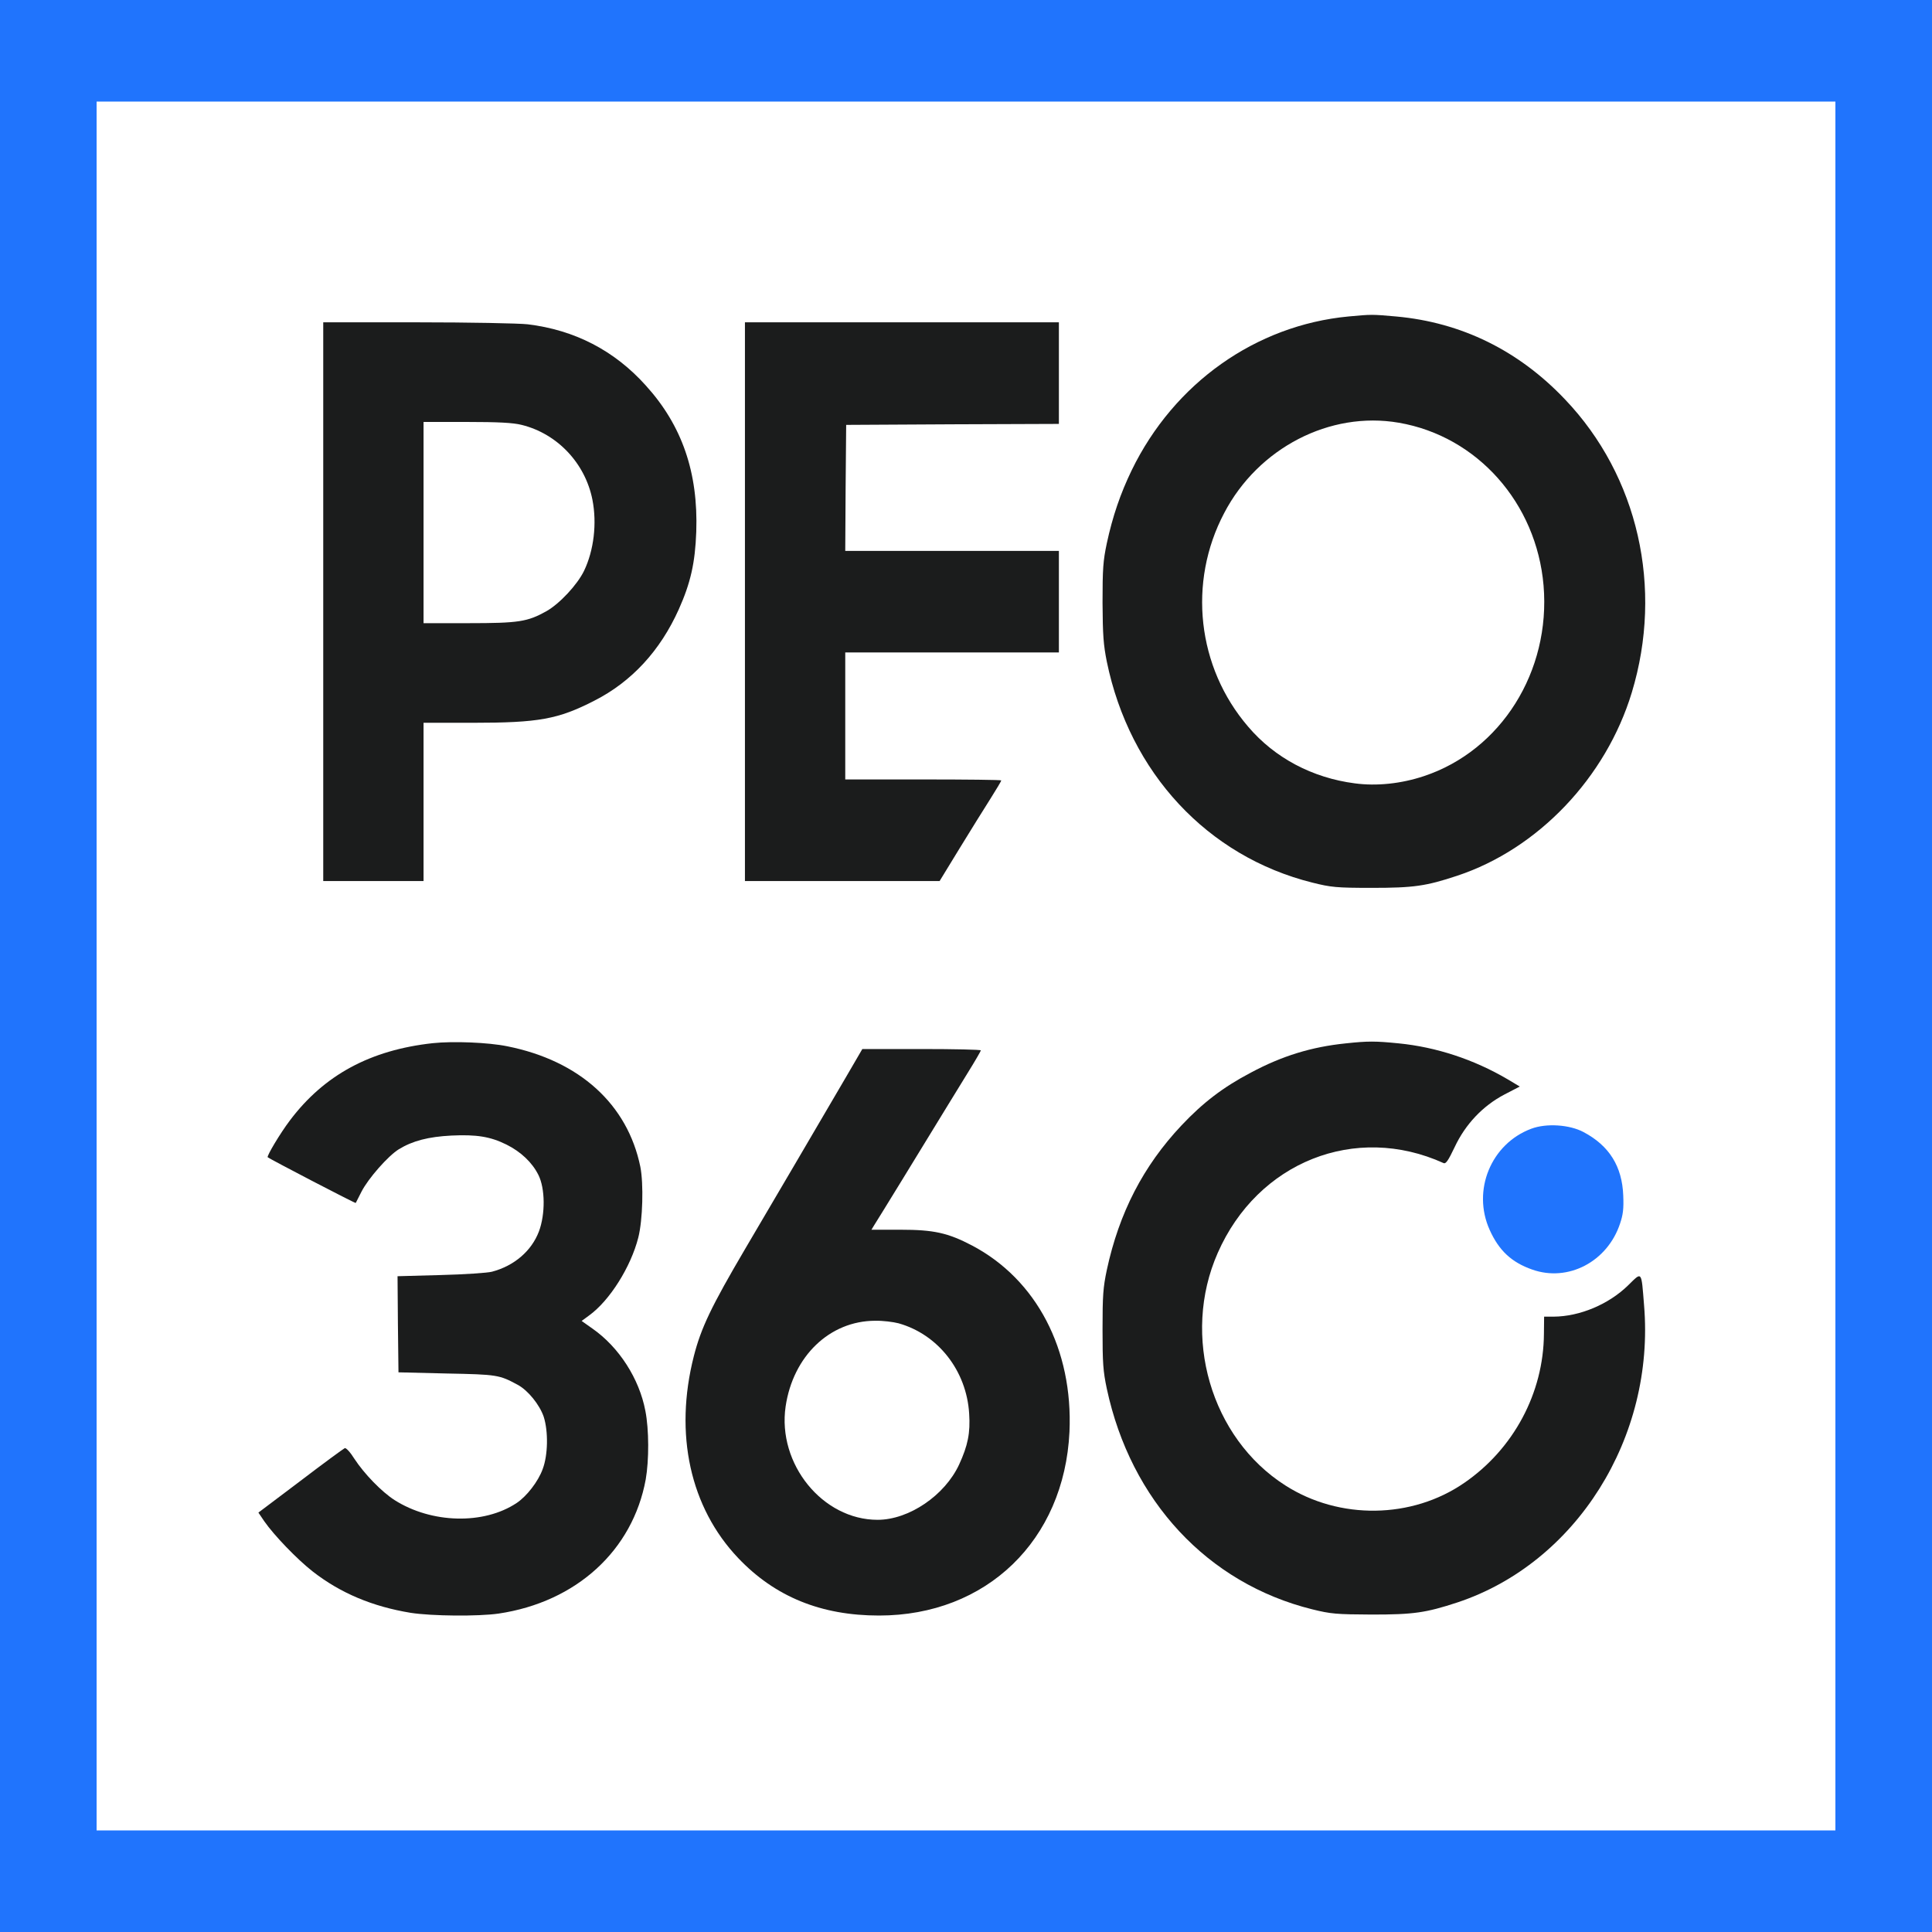
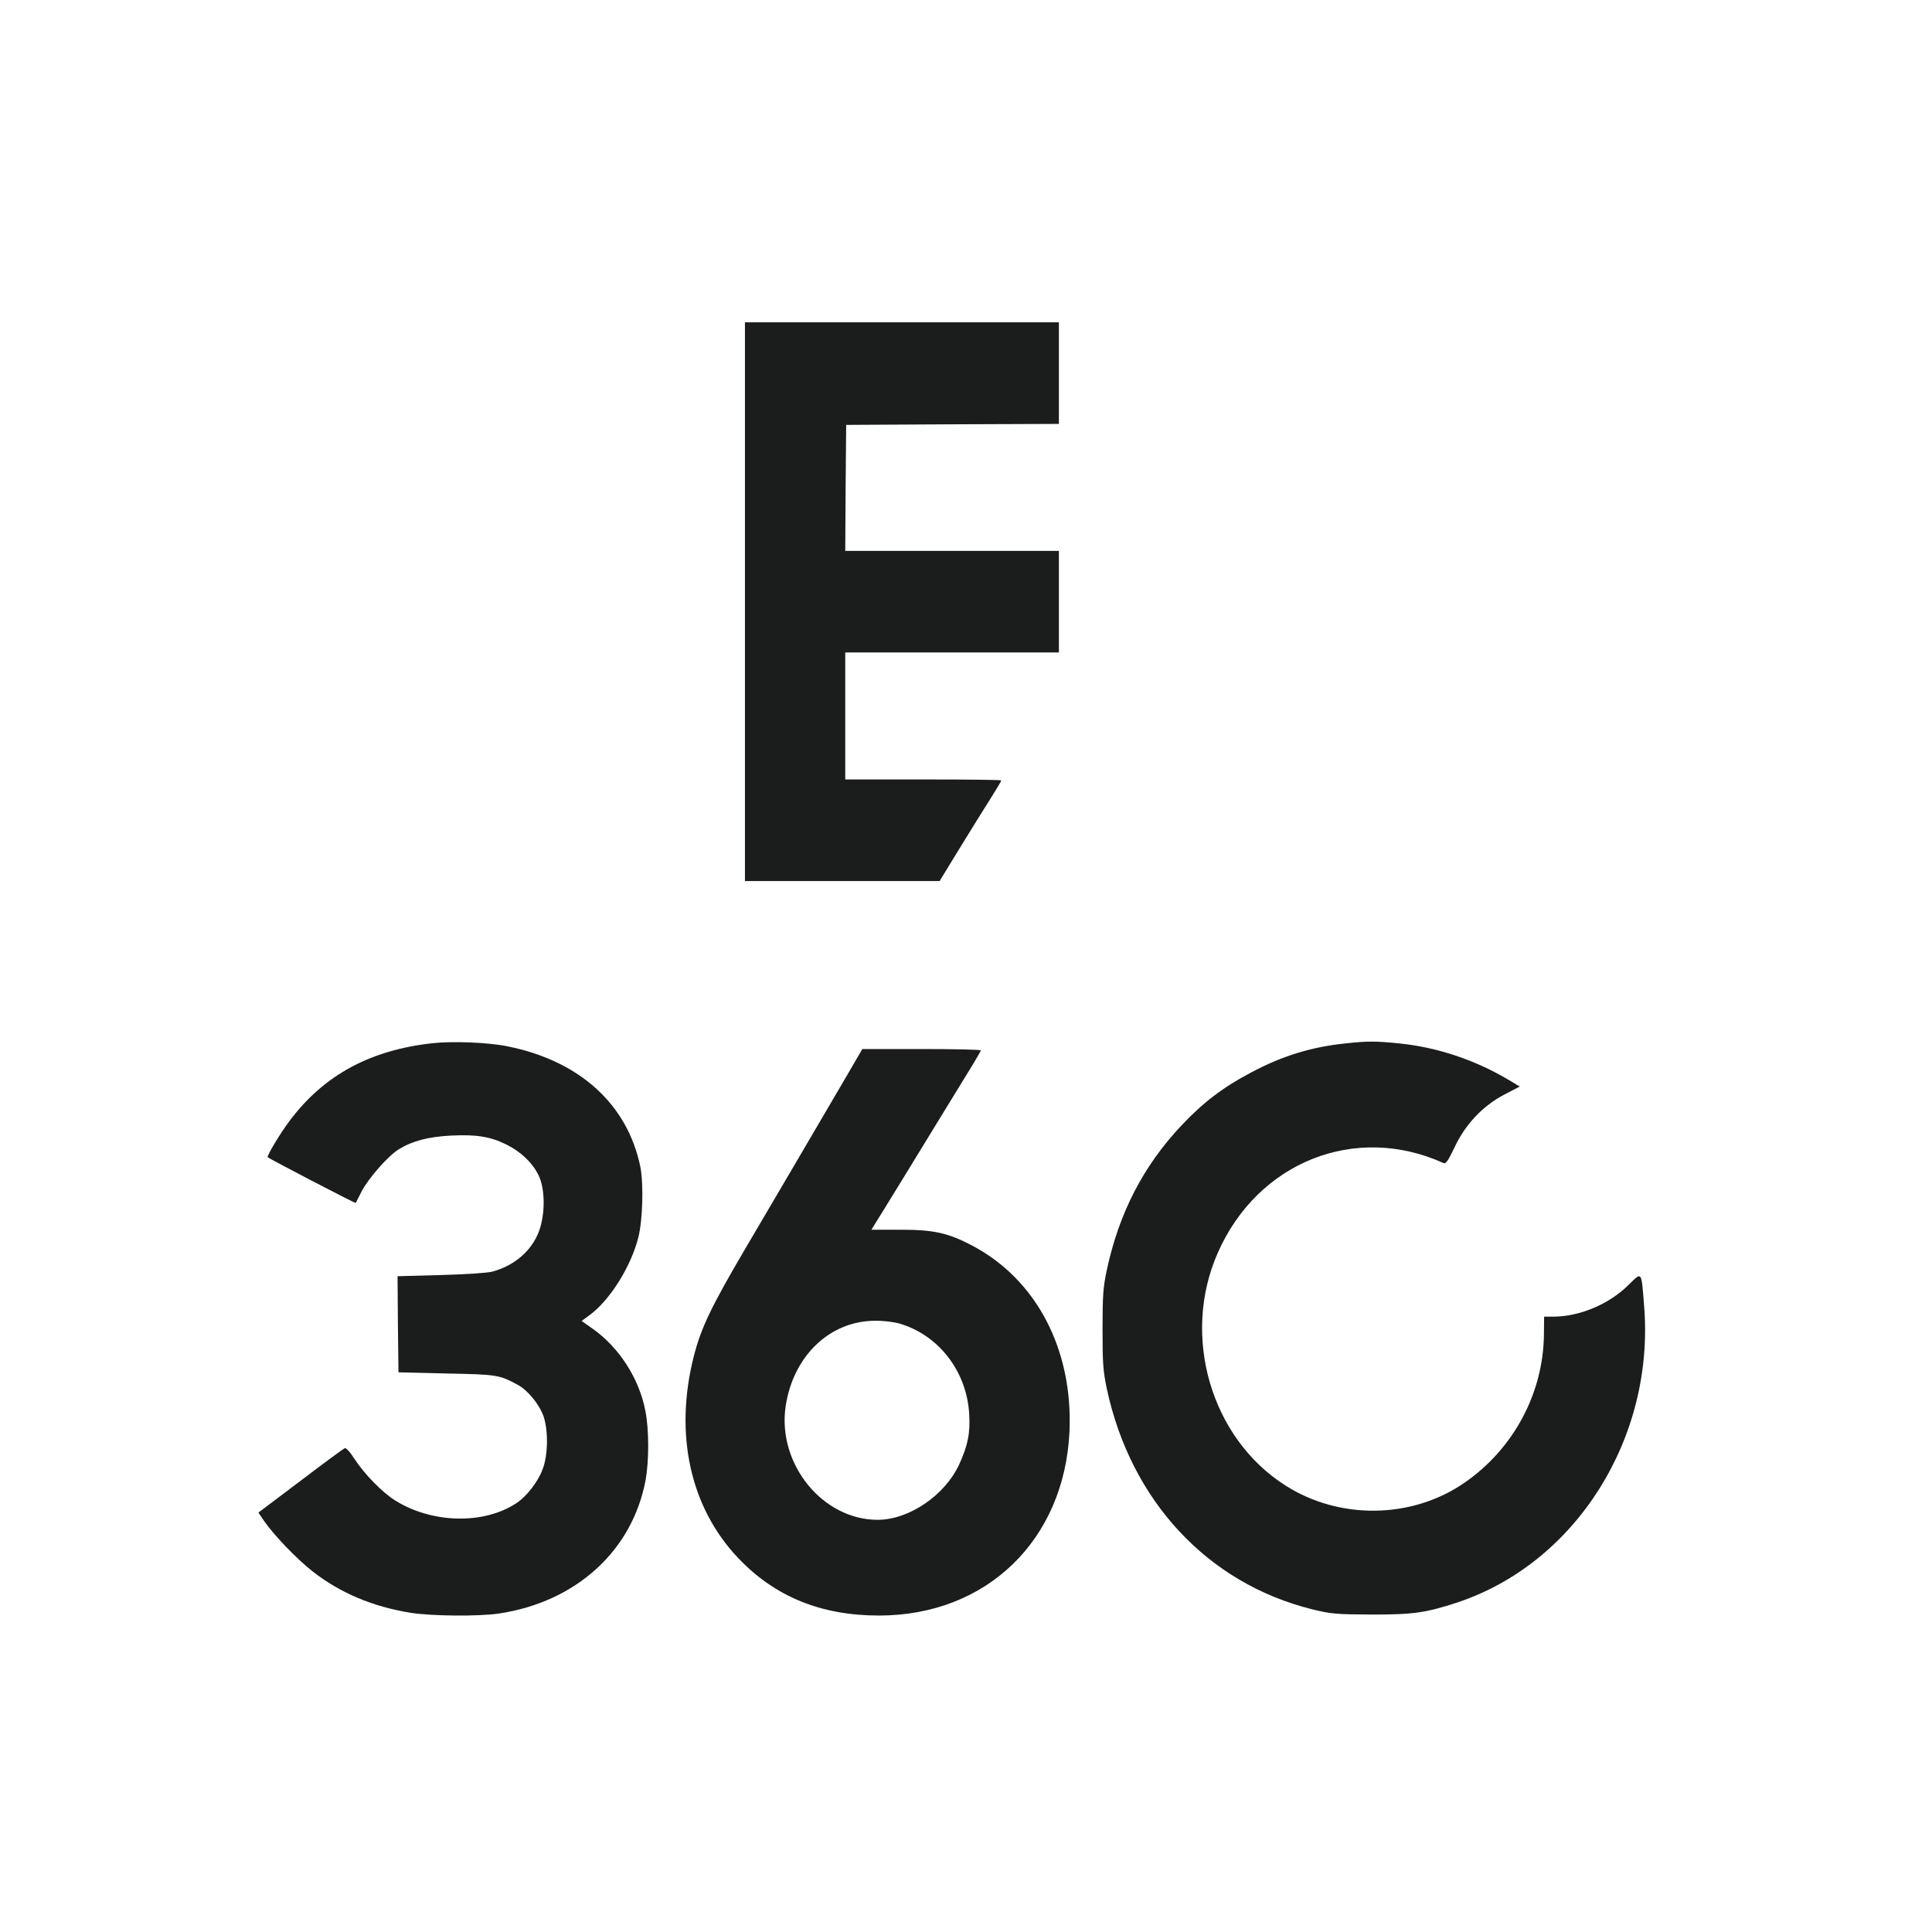
<svg xmlns="http://www.w3.org/2000/svg" width="400" height="400" viewBox="0 0 400 400" fill="none">
-   <path d="M0 200V400H200H400V200V0H200H0V200ZM380 200V378.969H200H20V200V21.031H200H380V200Z" fill="#2074FD" />
-   <path d="M279.192 65.522C260 67.341 243.077 79.313 234.308 97.352C231.961 102.205 230.346 106.937 229.154 112.478C228.385 116.118 228.269 117.736 228.269 124.773C228.308 131.568 228.461 133.509 229.154 136.988C233.885 160.001 250 177.311 271.692 182.731C275.577 183.701 276.654 183.823 284.038 183.823C292.692 183.823 295.231 183.459 301.692 181.315C318.423 175.774 332.5 161.012 337.846 143.378C344.423 121.699 339.154 98.565 324.038 82.711C314.423 72.559 302.538 66.735 289.038 65.522C284 65.077 284 65.077 279.192 65.522ZM289.615 87.523C305.846 90.314 318.115 104.146 319.577 121.214C321.077 139.01 310.769 155.39 294.808 160.688C290.077 162.266 285 162.791 280.5 162.185C271.731 161.052 263.923 156.927 258.423 150.456C247.846 138.161 245.885 120.567 253.461 106.209C260.5 92.741 275.346 85.056 289.615 87.523Z" fill="#1B1C1C" />
-   <path d="M66.923 124.571V182.407H77.308H87.692V166.027V149.646H97.808C111.577 149.646 115.539 148.918 123.039 145.076C130.769 141.153 136.692 134.722 140.539 126.148C142.962 120.728 143.923 116.563 144.154 110.091C144.577 97.877 141.231 88.089 133.692 79.798C127.192 72.558 118.962 68.312 109.231 67.139C107.423 66.937 97.192 66.734 86.462 66.734H66.923V124.571ZM108 87.968C115.385 89.788 121.154 95.895 122.654 103.458C123.615 108.352 122.962 113.934 120.923 118.18C119.539 121.052 115.846 125.015 113.115 126.552C109.192 128.736 107.385 129.02 97.038 129.02H87.692V108.19V87.361H96.654C103.192 87.361 106.231 87.523 108 87.968Z" fill="#1B1C1C" />
  <path d="M154.231 124.571V182.407H174.385H194.538L198.692 175.612C200.961 171.891 203.846 167.28 205.077 165.339C206.308 163.398 207.308 161.699 207.308 161.578C207.308 161.456 200.038 161.375 191.154 161.375H175V148.231V135.086H197.115H219.231V124.571V114.055H197.115H175L175.077 100.991L175.192 87.968L197.231 87.847L219.231 87.766V77.25V66.734H186.731H154.231V124.571Z" fill="#1B1C1C" />
  <path d="M89.615 215.976C76.653 217.392 67.115 222.569 60.038 231.952C58.038 234.581 55.192 239.353 55.423 239.596C55.769 239.919 73.538 249.181 73.653 249.06C73.692 248.979 74.231 247.928 74.846 246.714C76.231 244.004 80.346 239.313 82.577 237.938C85.423 236.199 88.692 235.349 93.461 235.106C98.653 234.864 101.5 235.309 104.846 236.967C107.846 238.463 110.154 240.647 111.461 243.236C112.884 246.067 112.923 251.365 111.577 254.965C110.038 259.009 106.461 262.083 101.846 263.297C100.923 263.539 96.153 263.863 91.231 263.984L82.307 264.227L82.384 274.176L82.5 284.126L92.5 284.368C102.961 284.571 103.384 284.652 107.192 286.714C109.307 287.847 111.73 290.84 112.577 293.347C113.538 296.381 113.461 301.274 112.346 304.186C111.423 306.734 109.038 309.808 106.961 311.183C100.154 315.713 89.346 315.43 81.692 310.577C79.038 308.878 75.423 305.157 73.384 302.043C72.5 300.627 71.653 299.737 71.384 299.818C71.115 299.94 66.961 302.973 62.192 306.613L53.5 313.165L54.73 314.985C56.73 317.857 61.5 322.831 64.769 325.38C70.538 329.869 77.153 332.619 85 333.913C89.384 334.601 99 334.682 103.23 334.075C119.307 331.689 131 321.011 133.692 306.29C134.384 302.326 134.384 295.976 133.615 292.093C132.346 285.42 128.154 278.908 122.654 275.066L120.423 273.489L121.961 272.356C126.23 269.282 130.615 262.285 132.154 256.219C133.077 252.579 133.269 245.096 132.577 241.578C129.923 228.635 120 219.616 105.038 216.623C101.077 215.814 93.807 215.531 89.615 215.976Z" fill="#1B1C1C" />
  <path d="M278.654 216.016C271.538 216.744 265.461 218.605 258.961 222.083C253.192 225.117 249.038 228.312 244.615 233.003C236.692 241.416 231.692 251.123 229.154 262.933C228.385 266.573 228.269 268.231 228.269 275.228C228.269 282.225 228.385 283.883 229.154 287.523C234.115 310.698 250 327.806 271.654 333.185C275.577 334.156 276.654 334.237 284.038 334.277C292.692 334.277 295.192 333.913 301.731 331.77C326.346 323.6 342.692 297.594 340.384 270.213C339.808 263.013 340 263.256 337.115 266.087C333.077 270.051 327.077 272.558 321.692 272.599H319.692L319.654 276.158C319.577 288.413 313.346 300.02 303.154 307.017C292.308 314.5 277.308 314.702 266.115 307.543C250.692 297.715 244.538 276.603 252.115 259.414C260.385 240.566 280.615 232.518 298.884 240.809C299.346 241.011 299.846 240.283 301.154 237.533C303.384 232.761 307 228.959 311.461 226.613L314.654 224.955L312.077 223.418C305.115 219.333 297.346 216.785 289.577 216.016C284.731 215.531 283.192 215.531 278.654 216.016Z" fill="#1B1C1C" />
  <path d="M175.191 222.933C168.23 234.824 160.691 247.685 154.23 258.646C147.268 270.496 145.153 274.905 143.653 280.769C139.537 296.907 142.883 312.114 152.845 322.589C160.46 330.597 169.999 334.48 181.999 334.48C204.23 334.48 220.345 318.909 221.422 296.462C222.191 279.435 214.614 264.915 201.268 257.877C196.268 255.249 193.306 254.601 186.46 254.601H180.422L181.037 253.59C181.576 252.781 190.73 237.857 196.306 228.717C196.999 227.584 198.806 224.672 200.306 222.205C201.845 219.738 203.076 217.594 203.076 217.473C203.076 217.311 197.576 217.19 190.806 217.19H178.537L175.191 222.933ZM186.037 273.975C194.23 276.28 200.114 283.803 200.653 292.66C200.922 296.664 200.383 299.293 198.576 303.216C195.614 309.606 188.191 314.662 181.691 314.662C170.306 314.662 160.922 303.095 162.653 291.204C164.191 280.769 171.768 273.489 181.153 273.449C182.73 273.408 184.96 273.691 186.037 273.975Z" fill="#1B1C1C" />
-   <path d="M317.038 233.69C308.691 236.804 304.73 246.471 308.422 254.641C310.345 258.928 312.961 261.354 317.23 262.851C324.653 265.48 332.807 261.233 335.422 253.306C336.038 251.486 336.191 250.232 336.076 247.522C335.845 241.496 333.191 237.209 327.845 234.378C324.961 232.841 320.153 232.517 317.038 233.69Z" fill="#2074FD" />
</svg>